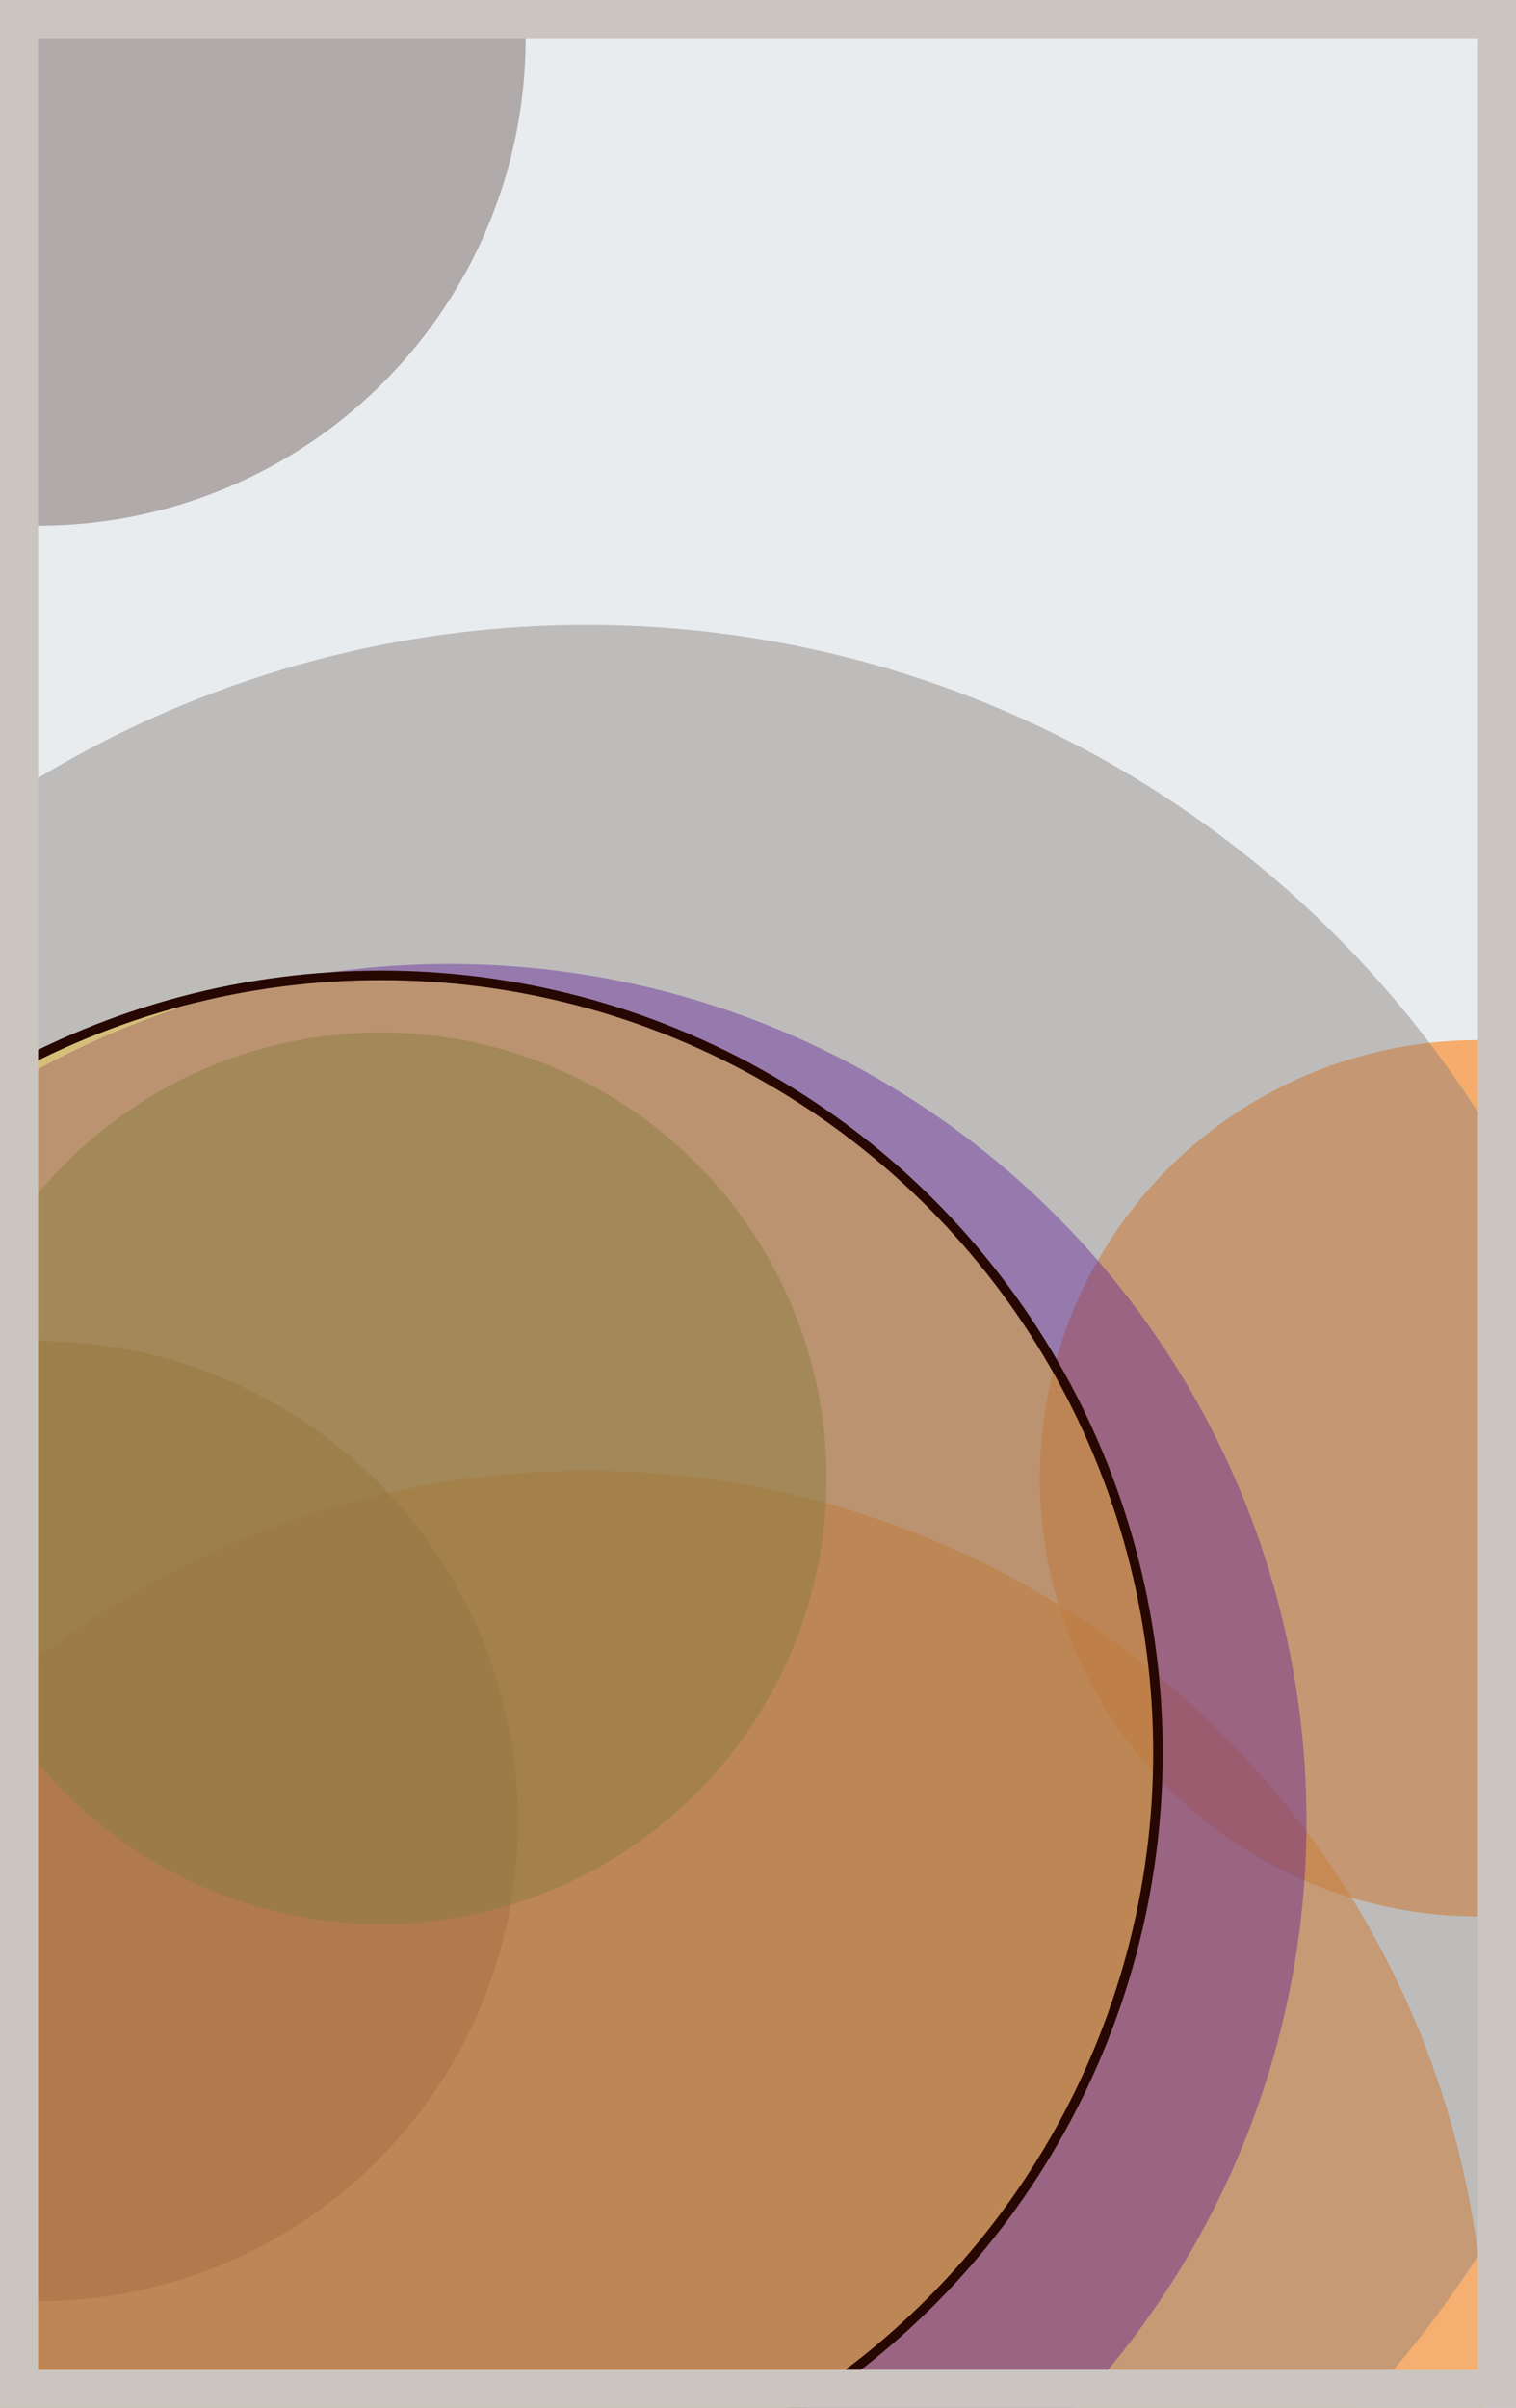
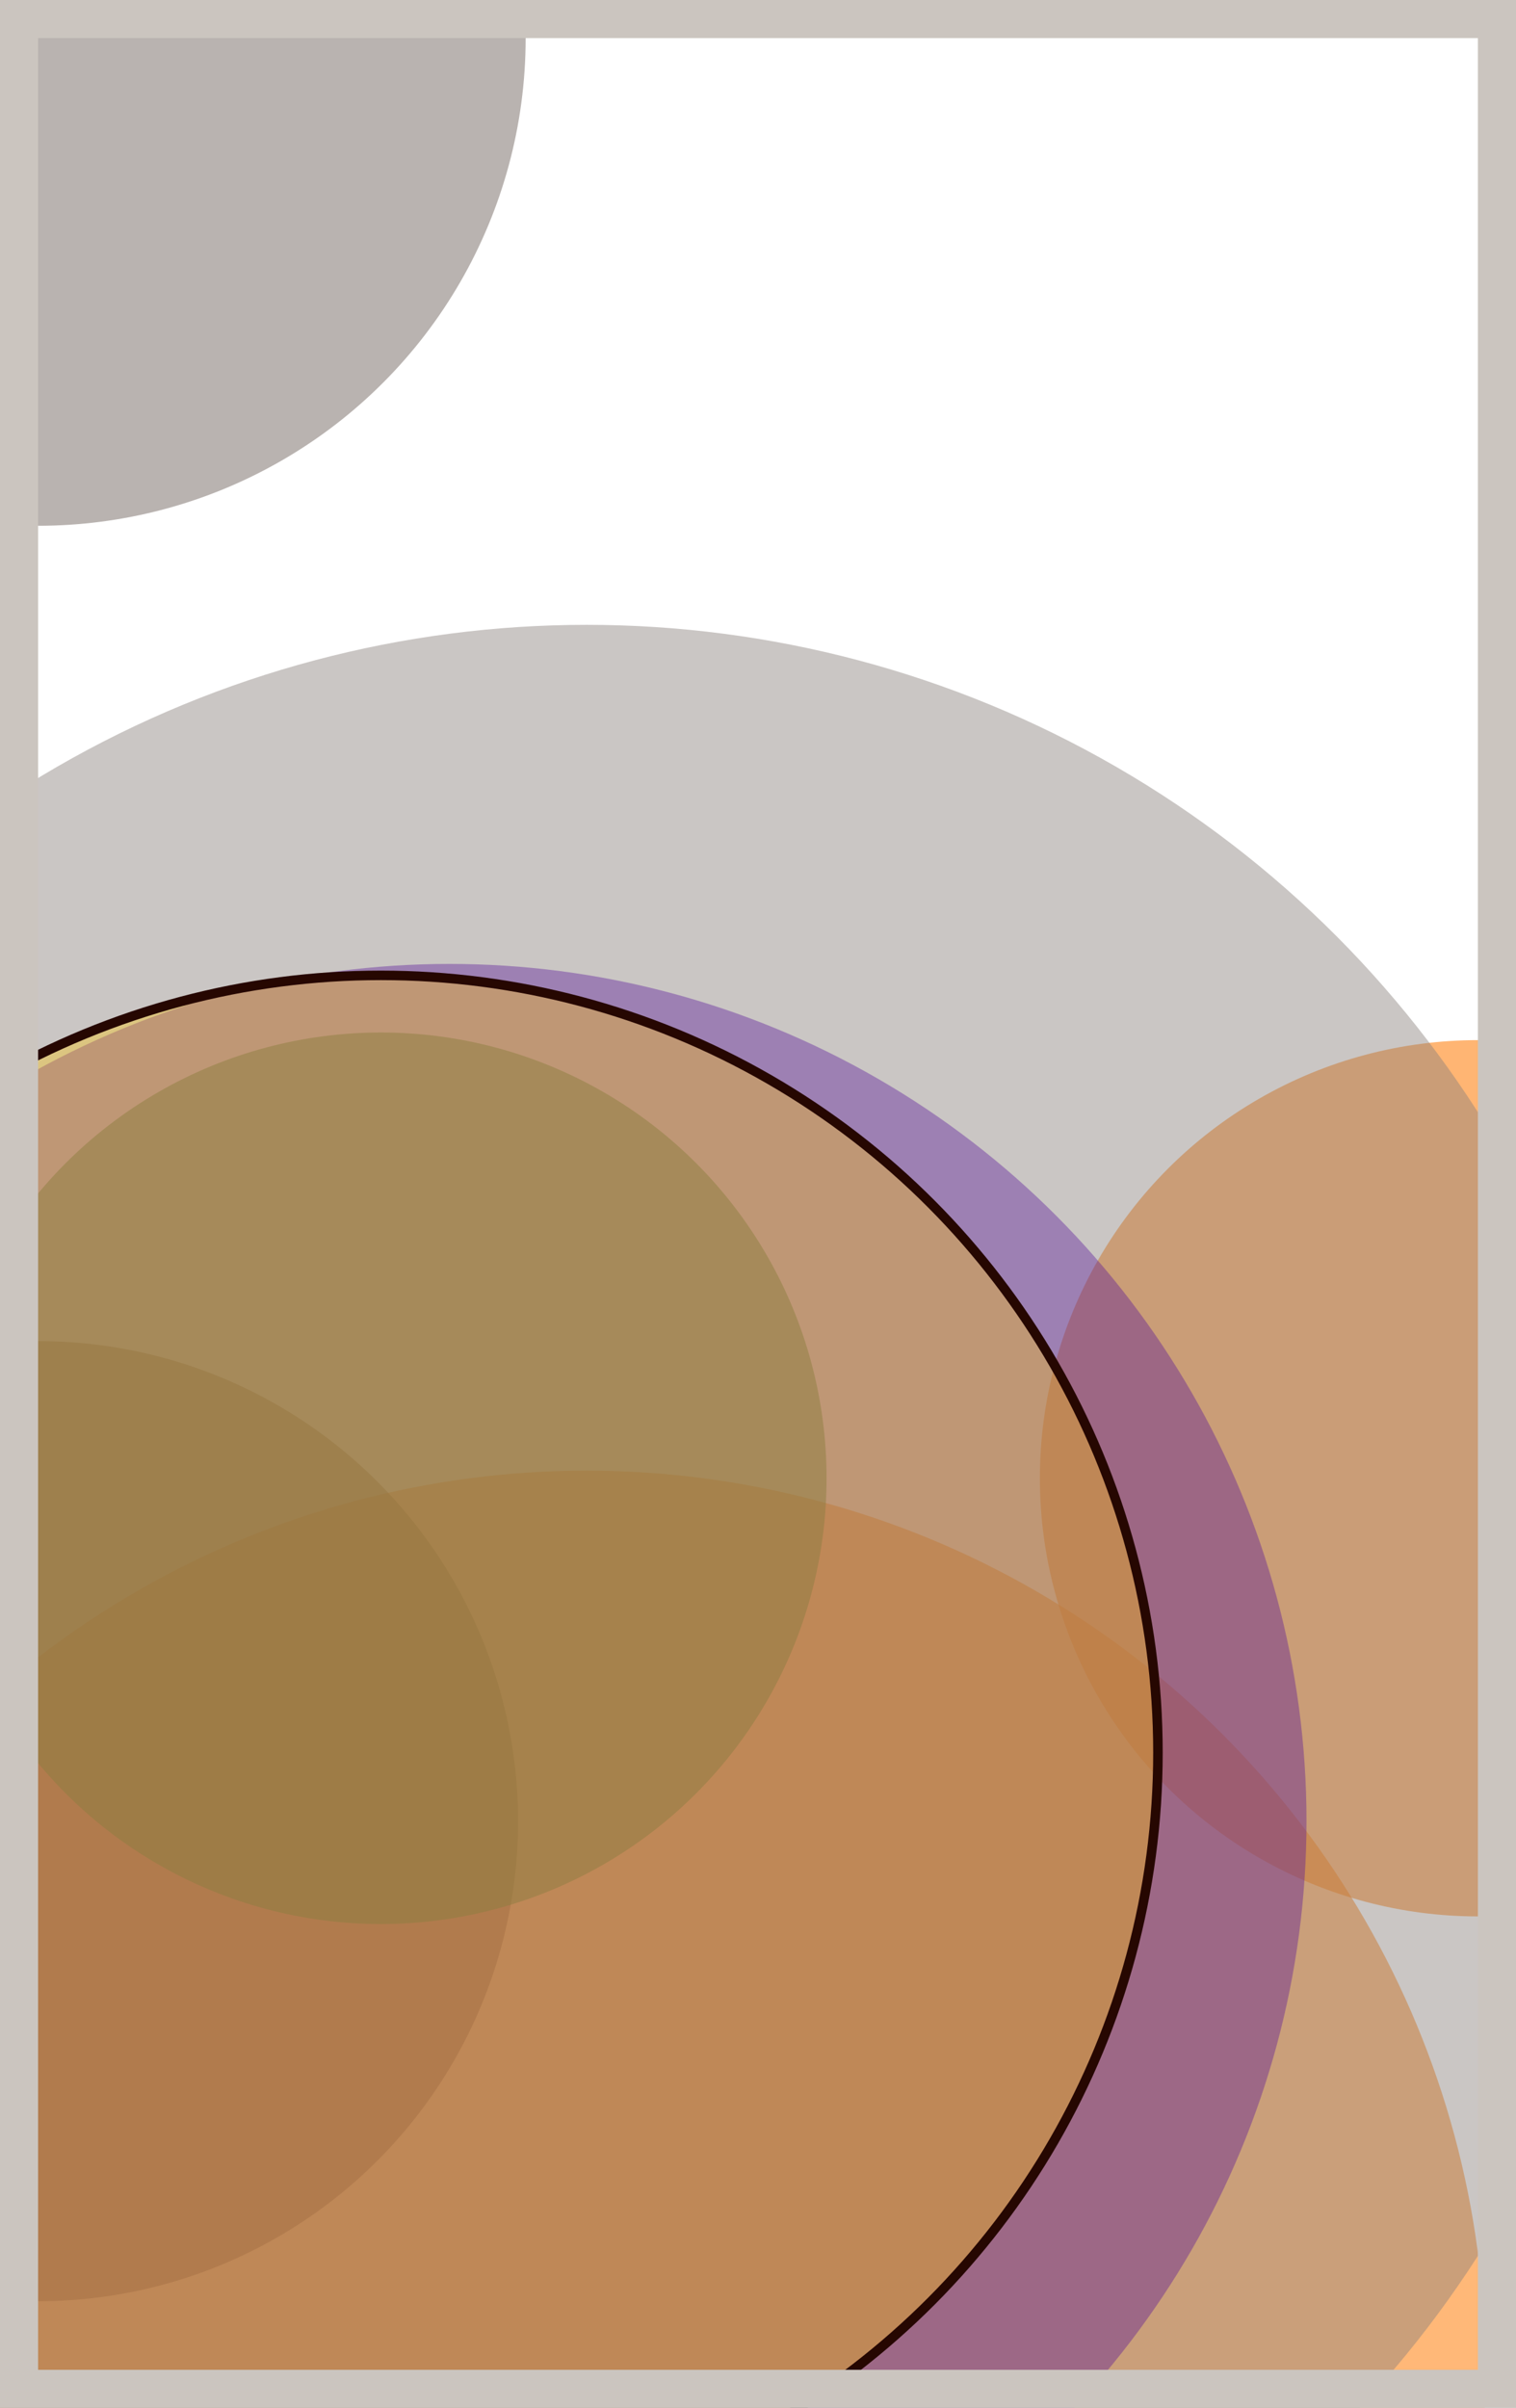
<svg xmlns="http://www.w3.org/2000/svg" width="398" height="632" viewBox="0 0 398 632" fill="none">
-   <rect x="0" y="0" width="398" height="632" fill="#e9ecef" />
  <circle cx="10" cy="10" r="128" fill="#8A817C" fill-opacity="0.6">
    <animate attributeName="r" values="128;2;128" dur="21.2" repeatCount="indefinite" />
  </circle>
  <circle cx="388" cy="388" r="115" fill="#FF7900" fill-opacity="0.55">
    <animate attributeName="r" values="115;2;115" dur="18.8" repeatCount="indefinite" />
  </circle>
  <circle cx="154" cy="622" r="236" fill="#FF7900" fill-opacity="0.53">
    <animate attributeName="r" values="236;2;236" dur="17.2" repeatCount="indefinite" />
  </circle>
  <circle cx="10" cy="478" r="126" fill="#7A4419" fill-opacity="0.50">
    <animate attributeName="r" values="126;2;126" dur="16.4" repeatCount="indefinite" />
  </circle>
  <circle cx="100" cy="388" r="117" fill="#008000" fill-opacity="0.47">
    <animate attributeName="r" values="117;2;117" dur="14.8" repeatCount="indefinite" />
  </circle>
  <circle cx="154" cy="442" r="278" fill="#8A817C" fill-opacity="0.45">
    <animate attributeName="r" values="278;2;278" dur="12.4" repeatCount="indefinite" />
  </circle>
  <circle cx="118" cy="478" r="225" fill="#5A189A" fill-opacity="0.40">
    <animate attributeName="r" values="225;2;225" dur="11.6" repeatCount="indefinite" />
  </circle>
  <circle cx="100" cy="460" r="204" fill="#FFC300" fill-opacity="0.35" stroke="#260701" stroke-width="2.5">
    <animate attributeName="r" values="204;2;204" dur="9.2" repeatCount="indefinite" />
  </circle>
  <rect x="5" y="5" width="388" height="622" stroke="#cbc5bf" stroke-width="10" />
</svg>